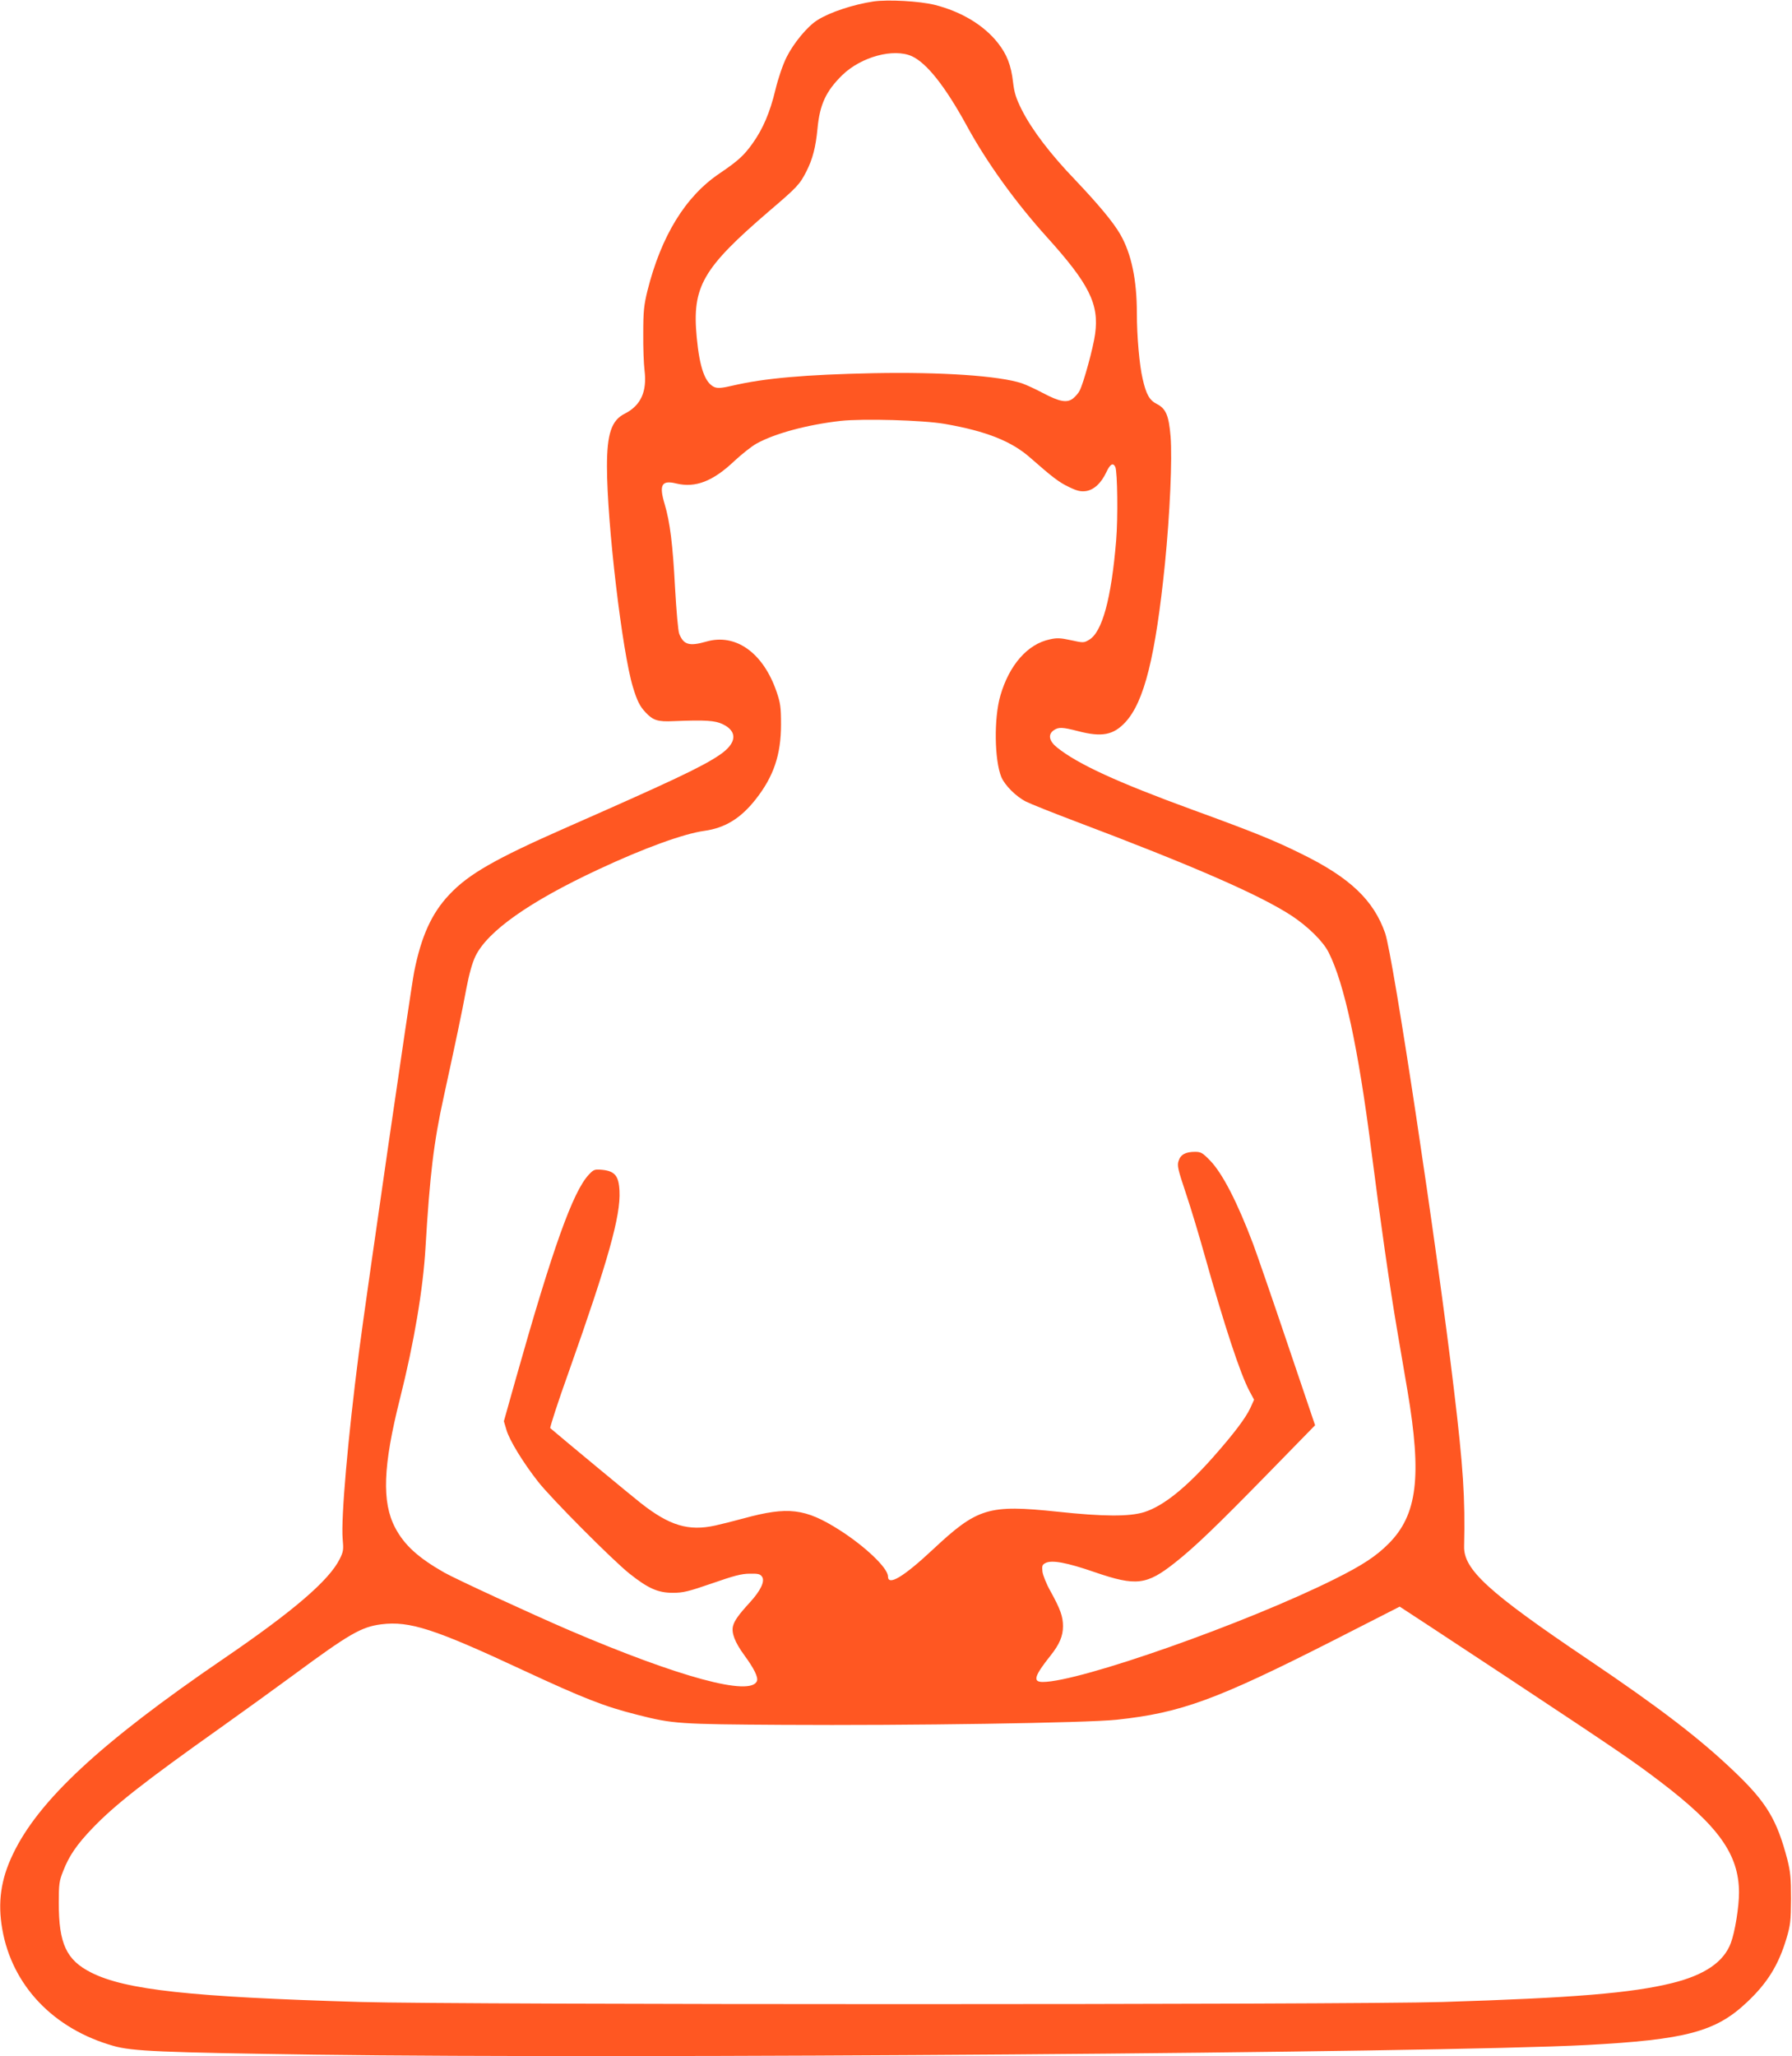
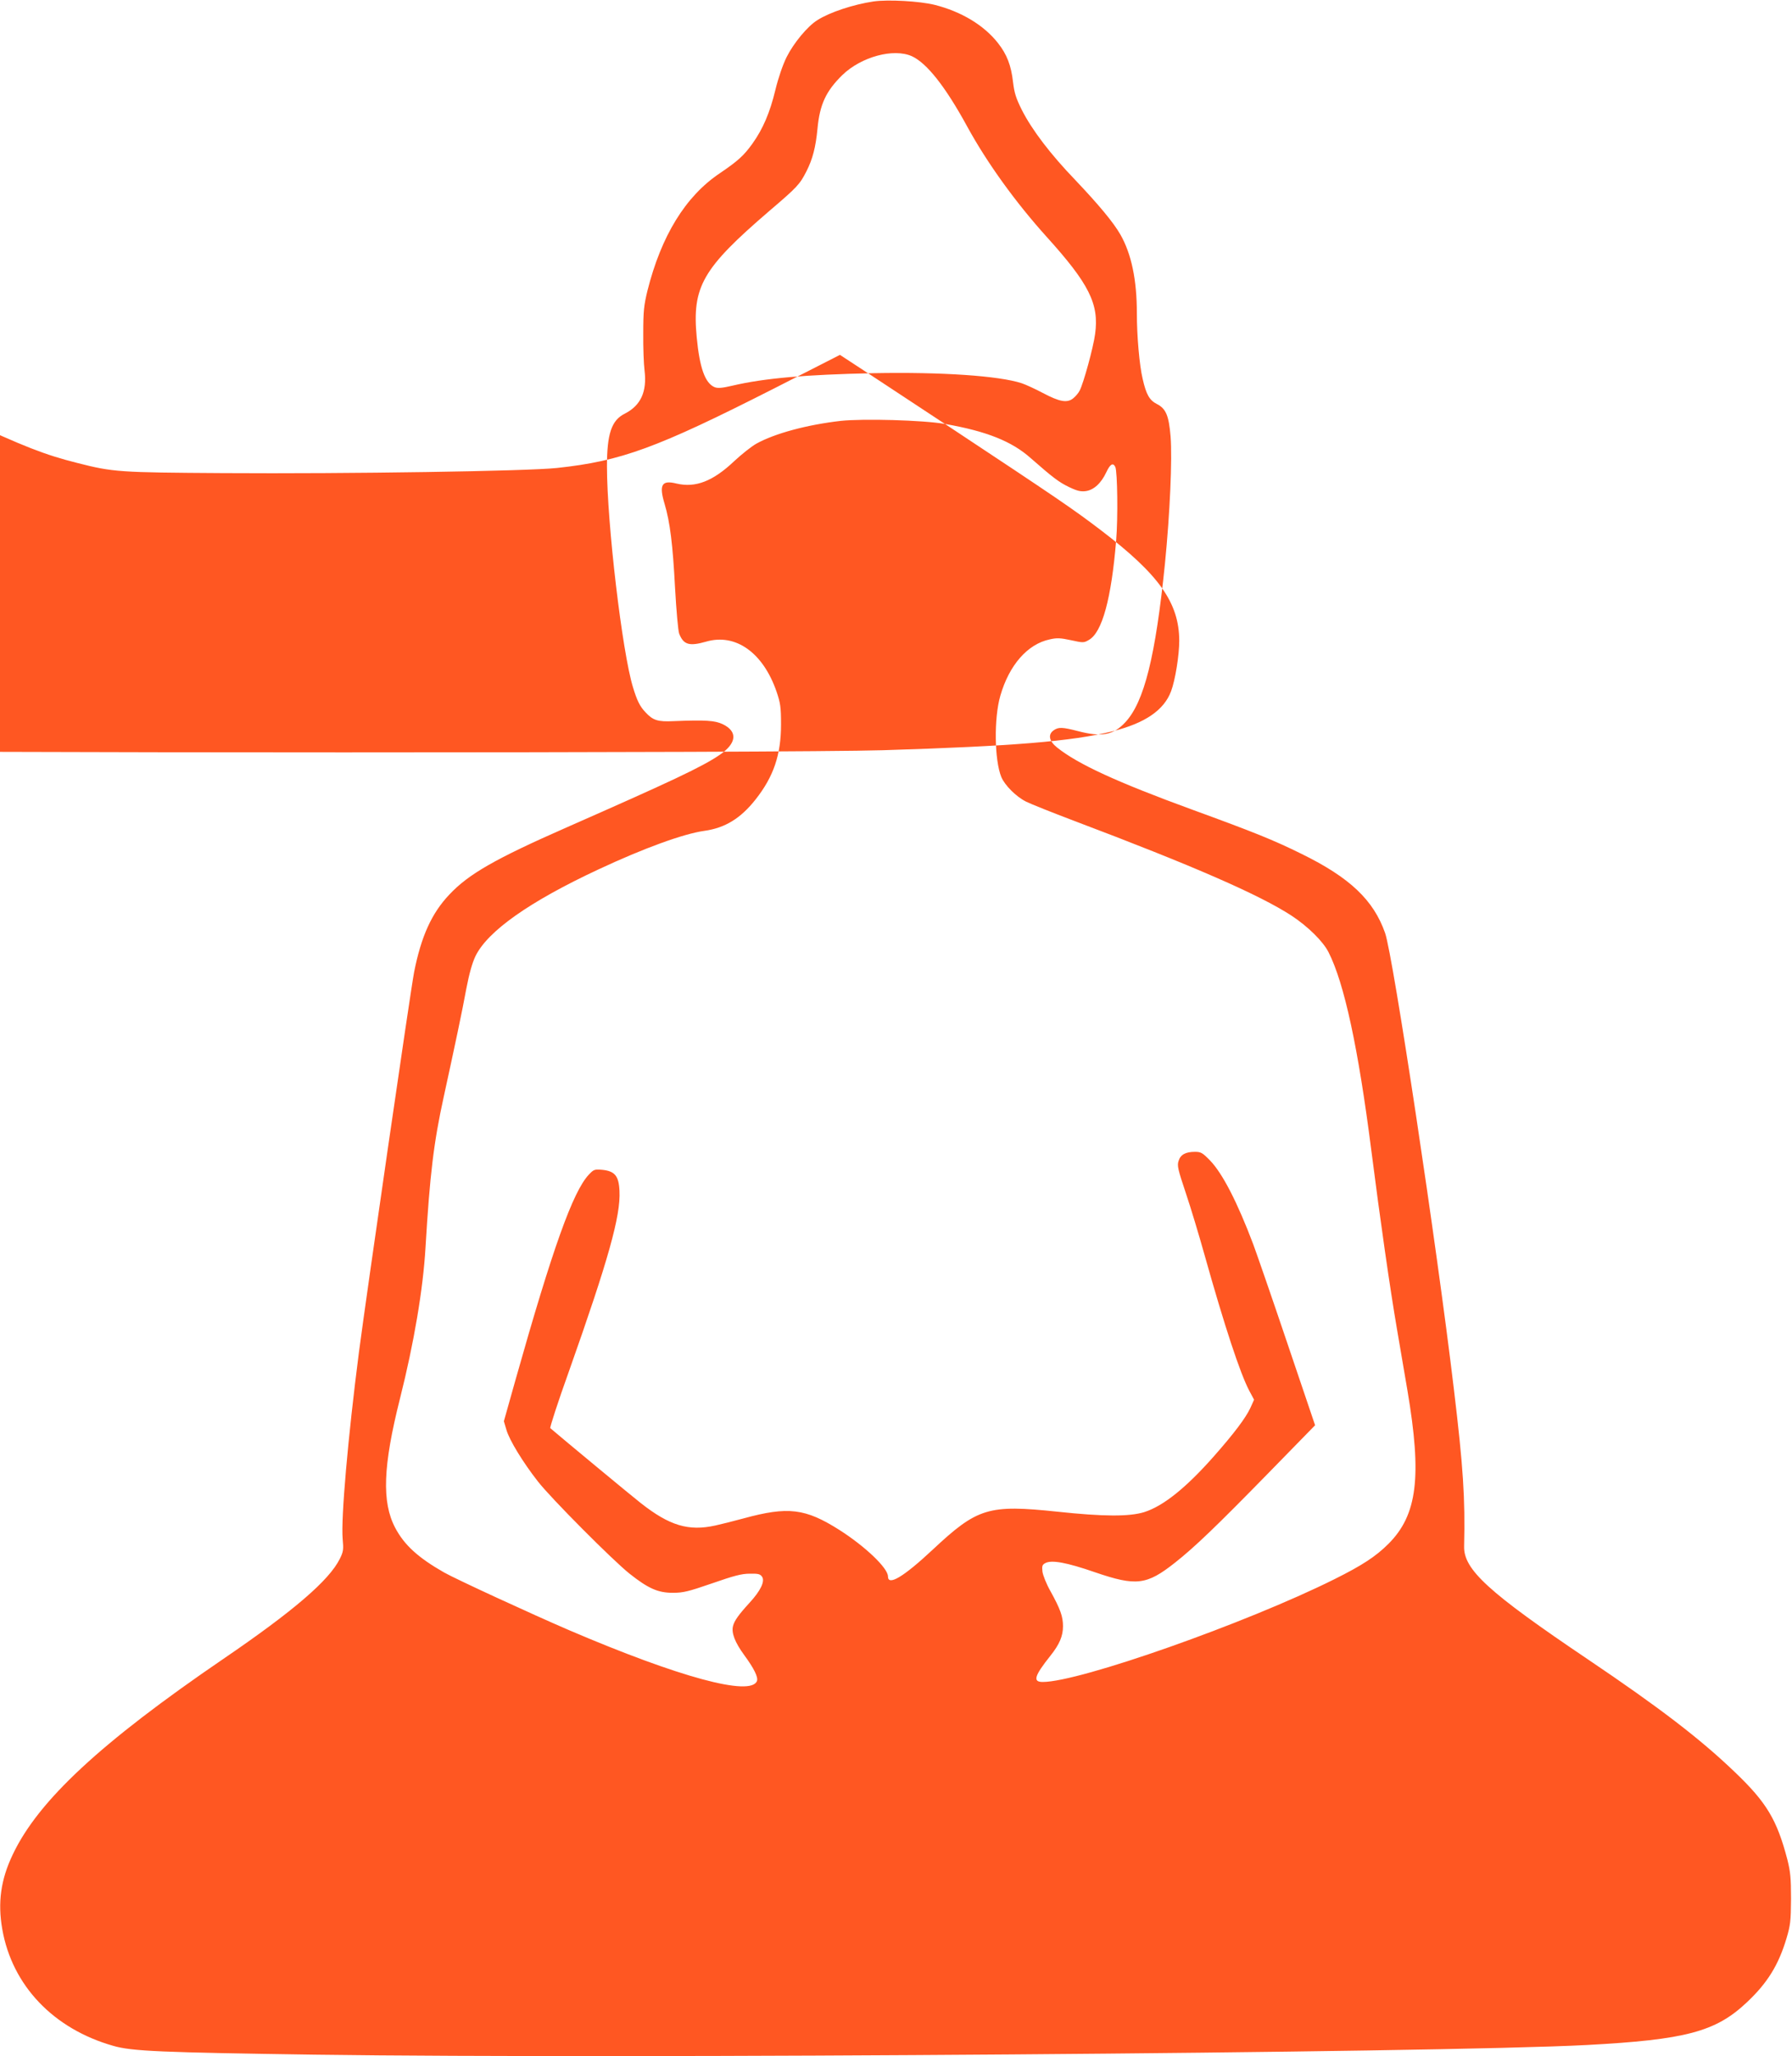
<svg xmlns="http://www.w3.org/2000/svg" version="1.0" width="1116pt" height="1280pt" viewBox="0 0 1116 1280" preserveAspectRatio="xMidYMid meet">
  <g transform="translate(0,1280) scale(0.1,-0.1)" fill="#ff5722" stroke="none">
-     <path d="M5440 12791 c-126 -19 -272 -67 -349 -116 -62 -38 -149 -144 -192 -230 -24 -48 -52 -130 -70 -204 -34 -142 -78 -244 -143 -335 -54 -75 -89 -107 -204 -185 -213 -143 -364 -389 -450 -731 -22 -91 -26 -127 -26 -265 -1 -88 3 -192 8 -231 16 -132 -23 -218 -123 -269 -83 -41 -111 -126 -111 -328 0 -353 95 -1158 162 -1375 25 -83 43 -119 77 -155 47 -51 77 -61 176 -56 201 8 257 4 306 -19 95 -46 87 -119 -19 -191 -110 -75 -300 -164 -952 -451 -446 -196 -612 -291 -732 -419 -110 -116 -175 -260 -219 -482 -22 -113 -294 -1987 -344 -2369 -68 -528 -112 -1030 -101 -1159 6 -66 5 -79 -18 -125 -66 -133 -286 -323 -726 -623 -762 -520 -1151 -881 -1310 -1216 -75 -156 -95 -299 -66 -465 61 -351 318 -621 691 -727 117 -34 298 -41 1255 -55 1958 -27 6979 11 7920 60 617 33 804 82 998 265 128 120 198 232 248 400 24 81 27 106 28 245 0 131 -4 169 -23 245 -65 248 -129 355 -328 545 -216 207 -468 400 -913 700 -622 419 -776 560 -772 705 7 297 -5 490 -64 980 -106 891 -378 2693 -428 2837 -72 205 -219 345 -521 493 -174 86 -296 135 -680 275 -468 171 -712 283 -842 387 -50 40 -58 81 -21 107 30 21 54 20 151 -5 149 -39 221 -25 296 56 117 127 187 408 246 987 31 313 46 651 35 791 -11 131 -29 173 -85 202 -46 23 -67 59 -89 157 -20 83 -36 267 -36 408 0 209 -34 369 -102 489 -44 77 -135 186 -282 341 -154 160 -269 311 -332 435 -37 74 -47 106 -55 173 -12 105 -38 173 -94 244 -87 111 -228 196 -395 238 -94 23 -289 34 -380 21z m239 -341 c93 -43 208 -188 343 -435 125 -229 303 -475 496 -689 264 -292 328 -418 302 -605 -11 -84 -72 -306 -96 -352 -7 -15 -26 -37 -41 -49 -38 -30 -85 -21 -189 34 -45 24 -104 51 -130 60 -142 47 -502 71 -924 63 -426 -9 -679 -31 -880 -78 -64 -15 -90 -17 -110 -9 -59 25 -93 120 -111 310 -30 316 36 429 450 785 176 150 192 167 234 250 38 75 57 149 68 263 14 152 53 235 155 335 118 114 319 168 433 117z m206 -2289 c258 -45 416 -108 533 -212 138 -121 177 -151 240 -181 50 -24 72 -29 104 -25 50 7 96 49 128 118 24 51 42 61 56 32 13 -32 17 -314 5 -458 -30 -362 -87 -571 -169 -618 -32 -19 -36 -19 -113 -2 -65 14 -88 15 -131 5 -139 -29 -253 -160 -308 -350 -41 -141 -37 -402 6 -507 22 -52 92 -122 154 -153 30 -15 163 -68 295 -118 750 -283 1161 -463 1360 -593 101 -67 195 -159 229 -227 98 -193 185 -597 266 -1232 55 -431 116 -858 161 -1120 16 -96 45 -265 64 -375 91 -537 62 -775 -118 -955 -78 -78 -163 -134 -338 -221 -550 -274 -1586 -639 -1815 -639 -64 0 -53 37 49 165 55 69 77 121 77 182 0 60 -16 106 -78 218 -25 44 -47 99 -50 122 -4 35 -1 43 18 53 39 21 133 4 309 -57 257 -88 322 -80 499 60 123 97 258 227 575 551 l297 304 -174 514 c-95 282 -191 558 -211 612 -99 262 -192 443 -270 523 -46 47 -56 53 -93 53 -58 0 -90 -17 -102 -56 -10 -29 -5 -52 45 -201 31 -92 83 -265 116 -383 125 -445 223 -742 280 -849 l29 -54 -23 -51 c-30 -64 -102 -159 -228 -302 -174 -197 -316 -310 -434 -347 -92 -28 -251 -28 -540 3 -430 45 -497 25 -777 -237 -182 -170 -278 -227 -278 -166 0 52 -142 187 -302 289 -213 135 -320 148 -598 72 -63 -17 -142 -37 -175 -44 -167 -37 -286 -1 -465 140 -48 37 -492 405 -563 466 -4 3 48 164 117 356 244 689 322 966 314 1120 -4 94 -29 124 -107 132 -48 4 -53 3 -84 -30 -99 -105 -225 -457 -457 -1279 l-72 -256 16 -54 c18 -63 102 -201 196 -321 80 -103 468 -493 572 -575 115 -91 176 -118 268 -118 65 0 97 8 245 59 135 47 183 60 234 60 53 1 65 -2 77 -19 19 -28 -9 -87 -78 -162 -67 -73 -95 -112 -103 -145 -11 -42 12 -102 70 -181 61 -83 88 -138 79 -161 -38 -98 -484 23 -1169 316 -237 102 -706 318 -780 360 -161 92 -247 170 -304 278 -84 160 -76 384 30 804 88 349 144 683 159 941 27 453 51 654 114 940 68 312 115 532 140 670 18 94 37 161 57 203 76 156 337 340 766 540 282 132 530 222 659 240 130 18 227 78 320 196 112 142 158 278 158 466 0 110 -4 134 -28 205 -84 243 -255 364 -438 311 -105 -30 -141 -20 -168 49 -7 17 -18 145 -26 286 -14 268 -31 408 -65 522 -36 120 -18 150 74 127 118 -28 227 14 359 139 46 43 108 92 138 109 115 64 316 118 525 142 139 15 513 5 650 -19z m3486 -7792 c712 -471 798 -530 969 -660 364 -277 489 -453 490 -689 0 -91 -25 -246 -51 -315 -44 -118 -163 -199 -364 -249 -253 -63 -621 -93 -1430 -118 -581 -18 -6129 -18 -6740 0 -1057 31 -1463 75 -1677 183 -155 78 -202 180 -202 434 0 116 3 137 27 197 37 96 86 167 185 270 138 143 318 285 802 628 135 96 337 242 450 325 347 256 421 298 545 314 176 22 332 -29 881 -285 381 -177 509 -227 712 -278 223 -57 261 -59 907 -63 787 -5 1893 12 2080 32 400 43 619 123 1350 494 226 115 411 209 412 210 1 0 295 -193 654 -430z" />
+     <path d="M5440 12791 c-126 -19 -272 -67 -349 -116 -62 -38 -149 -144 -192 -230 -24 -48 -52 -130 -70 -204 -34 -142 -78 -244 -143 -335 -54 -75 -89 -107 -204 -185 -213 -143 -364 -389 -450 -731 -22 -91 -26 -127 -26 -265 -1 -88 3 -192 8 -231 16 -132 -23 -218 -123 -269 -83 -41 -111 -126 -111 -328 0 -353 95 -1158 162 -1375 25 -83 43 -119 77 -155 47 -51 77 -61 176 -56 201 8 257 4 306 -19 95 -46 87 -119 -19 -191 -110 -75 -300 -164 -952 -451 -446 -196 -612 -291 -732 -419 -110 -116 -175 -260 -219 -482 -22 -113 -294 -1987 -344 -2369 -68 -528 -112 -1030 -101 -1159 6 -66 5 -79 -18 -125 -66 -133 -286 -323 -726 -623 -762 -520 -1151 -881 -1310 -1216 -75 -156 -95 -299 -66 -465 61 -351 318 -621 691 -727 117 -34 298 -41 1255 -55 1958 -27 6979 11 7920 60 617 33 804 82 998 265 128 120 198 232 248 400 24 81 27 106 28 245 0 131 -4 169 -23 245 -65 248 -129 355 -328 545 -216 207 -468 400 -913 700 -622 419 -776 560 -772 705 7 297 -5 490 -64 980 -106 891 -378 2693 -428 2837 -72 205 -219 345 -521 493 -174 86 -296 135 -680 275 -468 171 -712 283 -842 387 -50 40 -58 81 -21 107 30 21 54 20 151 -5 149 -39 221 -25 296 56 117 127 187 408 246 987 31 313 46 651 35 791 -11 131 -29 173 -85 202 -46 23 -67 59 -89 157 -20 83 -36 267 -36 408 0 209 -34 369 -102 489 -44 77 -135 186 -282 341 -154 160 -269 311 -332 435 -37 74 -47 106 -55 173 -12 105 -38 173 -94 244 -87 111 -228 196 -395 238 -94 23 -289 34 -380 21z m239 -341 c93 -43 208 -188 343 -435 125 -229 303 -475 496 -689 264 -292 328 -418 302 -605 -11 -84 -72 -306 -96 -352 -7 -15 -26 -37 -41 -49 -38 -30 -85 -21 -189 34 -45 24 -104 51 -130 60 -142 47 -502 71 -924 63 -426 -9 -679 -31 -880 -78 -64 -15 -90 -17 -110 -9 -59 25 -93 120 -111 310 -30 316 36 429 450 785 176 150 192 167 234 250 38 75 57 149 68 263 14 152 53 235 155 335 118 114 319 168 433 117z m206 -2289 c258 -45 416 -108 533 -212 138 -121 177 -151 240 -181 50 -24 72 -29 104 -25 50 7 96 49 128 118 24 51 42 61 56 32 13 -32 17 -314 5 -458 -30 -362 -87 -571 -169 -618 -32 -19 -36 -19 -113 -2 -65 14 -88 15 -131 5 -139 -29 -253 -160 -308 -350 -41 -141 -37 -402 6 -507 22 -52 92 -122 154 -153 30 -15 163 -68 295 -118 750 -283 1161 -463 1360 -593 101 -67 195 -159 229 -227 98 -193 185 -597 266 -1232 55 -431 116 -858 161 -1120 16 -96 45 -265 64 -375 91 -537 62 -775 -118 -955 -78 -78 -163 -134 -338 -221 -550 -274 -1586 -639 -1815 -639 -64 0 -53 37 49 165 55 69 77 121 77 182 0 60 -16 106 -78 218 -25 44 -47 99 -50 122 -4 35 -1 43 18 53 39 21 133 4 309 -57 257 -88 322 -80 499 60 123 97 258 227 575 551 l297 304 -174 514 c-95 282 -191 558 -211 612 -99 262 -192 443 -270 523 -46 47 -56 53 -93 53 -58 0 -90 -17 -102 -56 -10 -29 -5 -52 45 -201 31 -92 83 -265 116 -383 125 -445 223 -742 280 -849 l29 -54 -23 -51 c-30 -64 -102 -159 -228 -302 -174 -197 -316 -310 -434 -347 -92 -28 -251 -28 -540 3 -430 45 -497 25 -777 -237 -182 -170 -278 -227 -278 -166 0 52 -142 187 -302 289 -213 135 -320 148 -598 72 -63 -17 -142 -37 -175 -44 -167 -37 -286 -1 -465 140 -48 37 -492 405 -563 466 -4 3 48 164 117 356 244 689 322 966 314 1120 -4 94 -29 124 -107 132 -48 4 -53 3 -84 -30 -99 -105 -225 -457 -457 -1279 l-72 -256 16 -54 c18 -63 102 -201 196 -321 80 -103 468 -493 572 -575 115 -91 176 -118 268 -118 65 0 97 8 245 59 135 47 183 60 234 60 53 1 65 -2 77 -19 19 -28 -9 -87 -78 -162 -67 -73 -95 -112 -103 -145 -11 -42 12 -102 70 -181 61 -83 88 -138 79 -161 -38 -98 -484 23 -1169 316 -237 102 -706 318 -780 360 -161 92 -247 170 -304 278 -84 160 -76 384 30 804 88 349 144 683 159 941 27 453 51 654 114 940 68 312 115 532 140 670 18 94 37 161 57 203 76 156 337 340 766 540 282 132 530 222 659 240 130 18 227 78 320 196 112 142 158 278 158 466 0 110 -4 134 -28 205 -84 243 -255 364 -438 311 -105 -30 -141 -20 -168 49 -7 17 -18 145 -26 286 -14 268 -31 408 -65 522 -36 120 -18 150 74 127 118 -28 227 14 359 139 46 43 108 92 138 109 115 64 316 118 525 142 139 15 513 5 650 -19z c712 -471 798 -530 969 -660 364 -277 489 -453 490 -689 0 -91 -25 -246 -51 -315 -44 -118 -163 -199 -364 -249 -253 -63 -621 -93 -1430 -118 -581 -18 -6129 -18 -6740 0 -1057 31 -1463 75 -1677 183 -155 78 -202 180 -202 434 0 116 3 137 27 197 37 96 86 167 185 270 138 143 318 285 802 628 135 96 337 242 450 325 347 256 421 298 545 314 176 22 332 -29 881 -285 381 -177 509 -227 712 -278 223 -57 261 -59 907 -63 787 -5 1893 12 2080 32 400 43 619 123 1350 494 226 115 411 209 412 210 1 0 295 -193 654 -430z" />
  </g>
</svg>